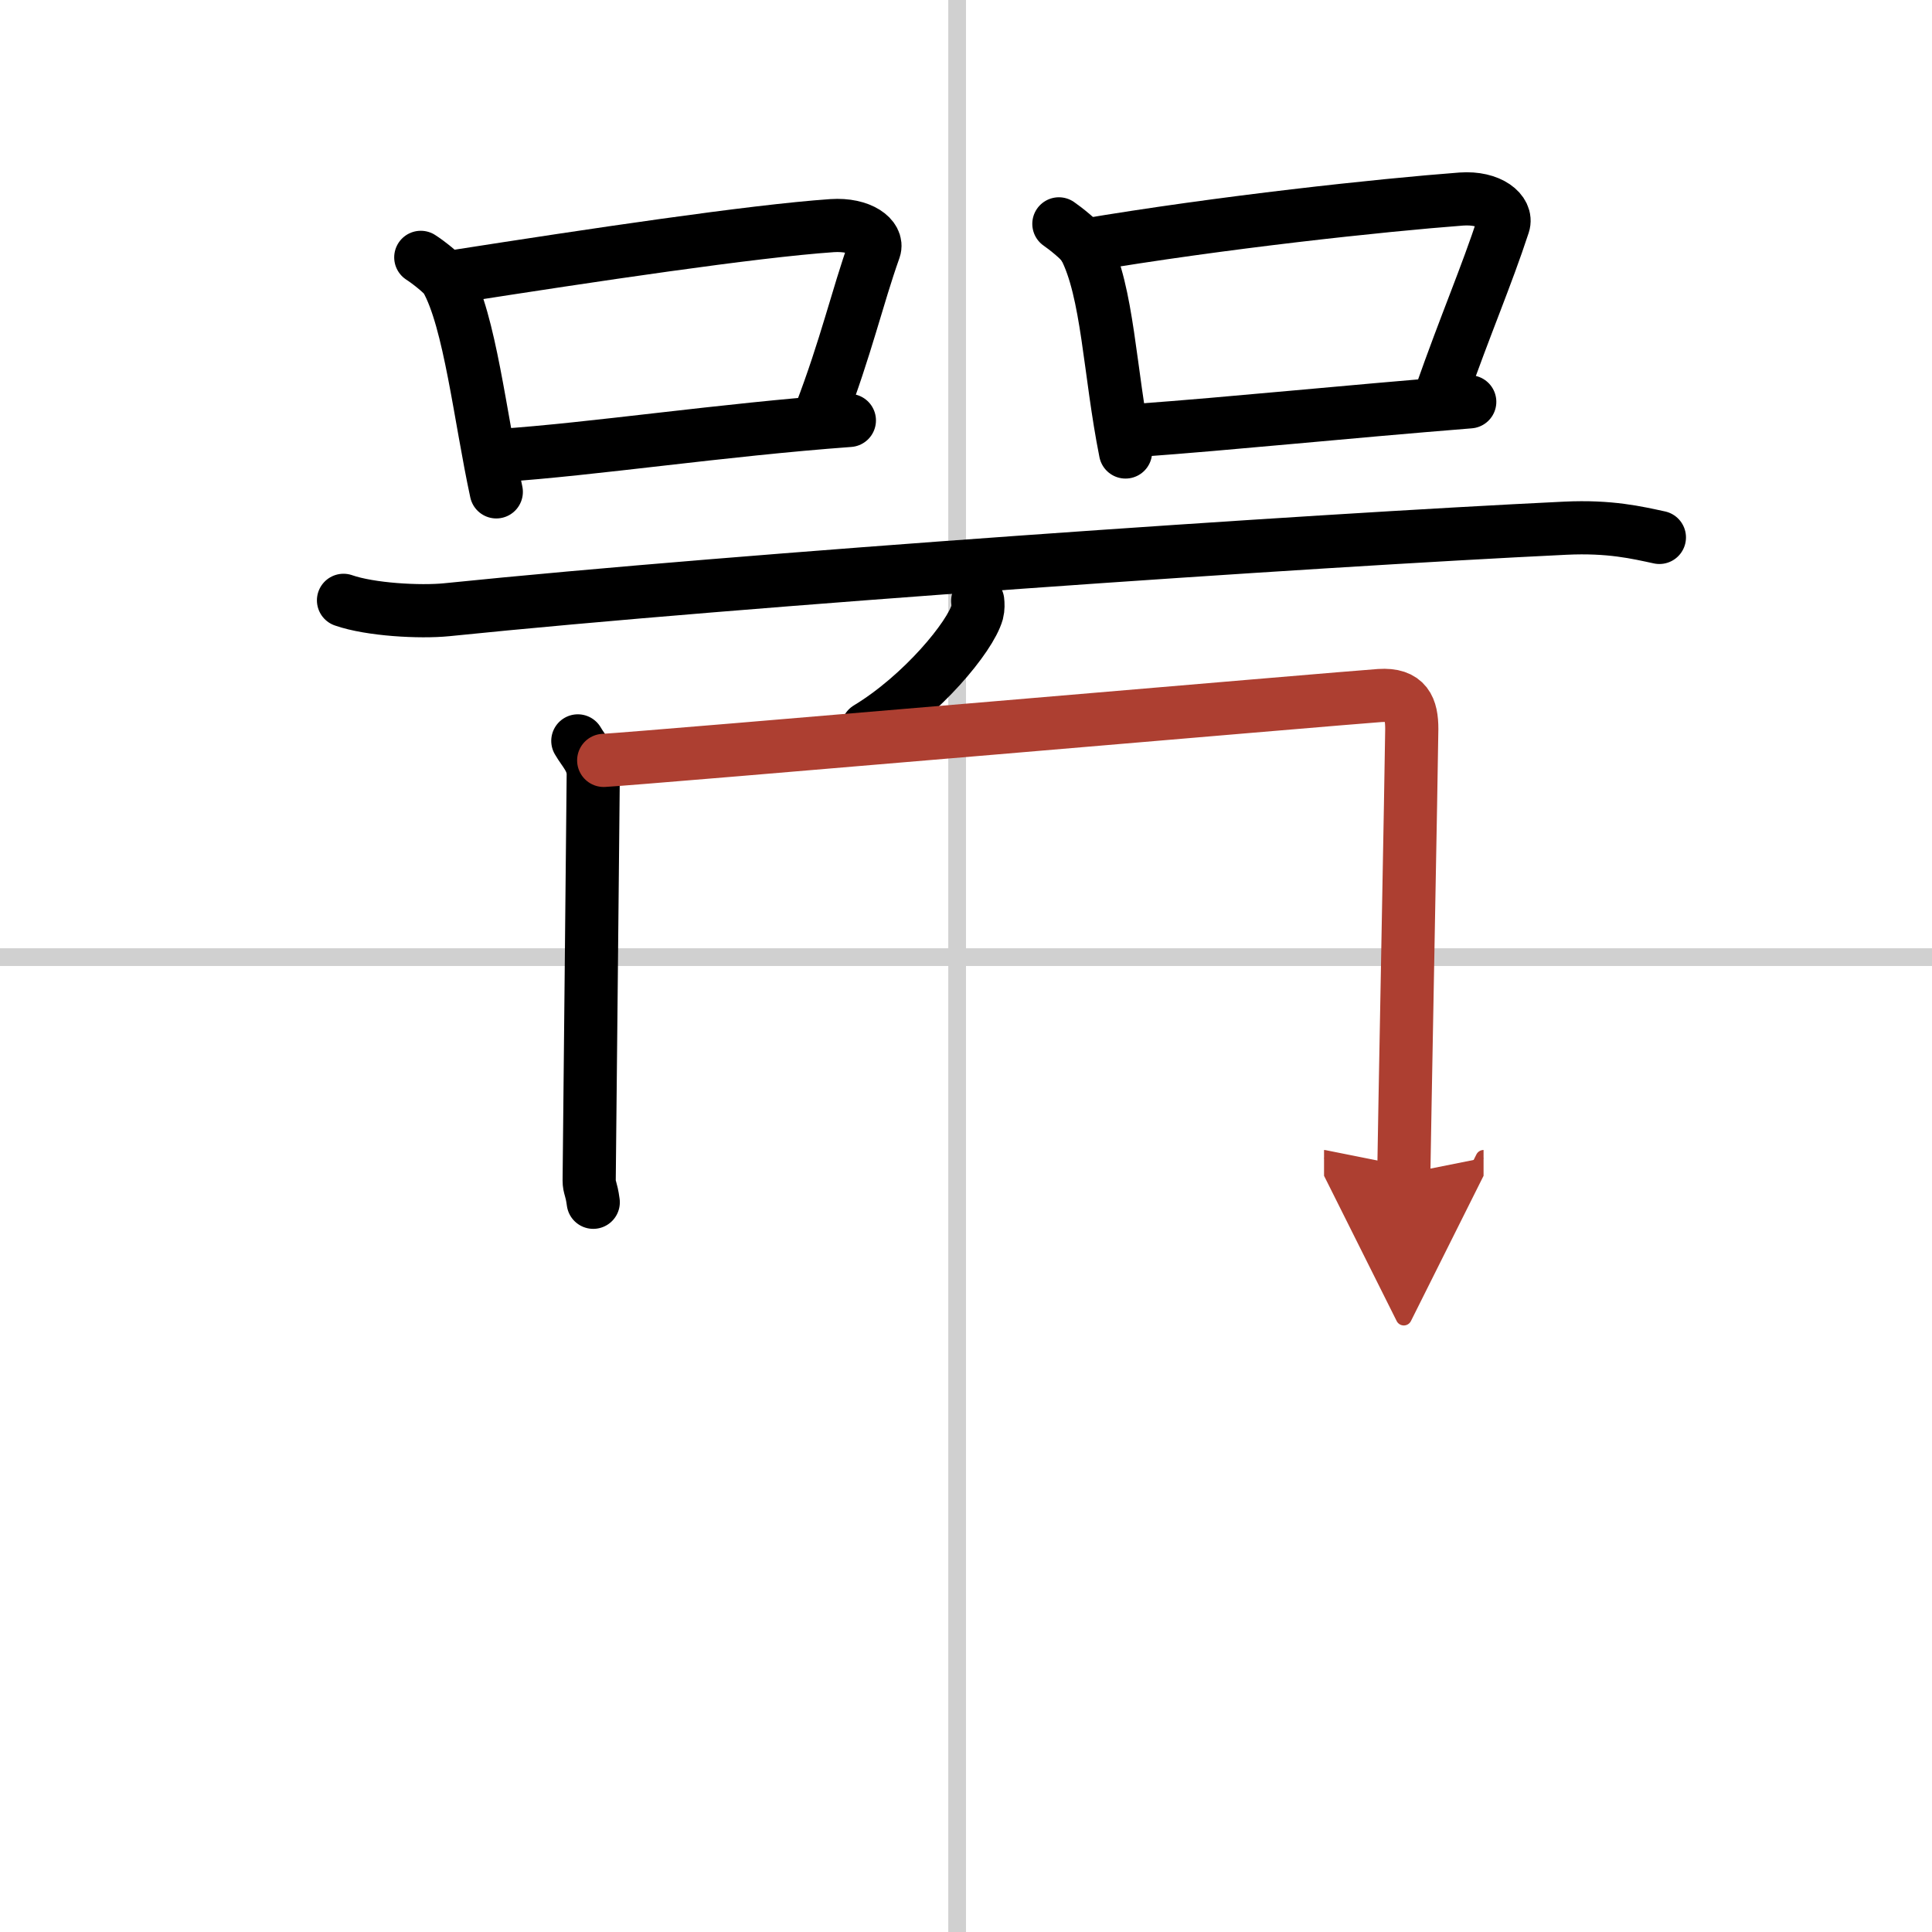
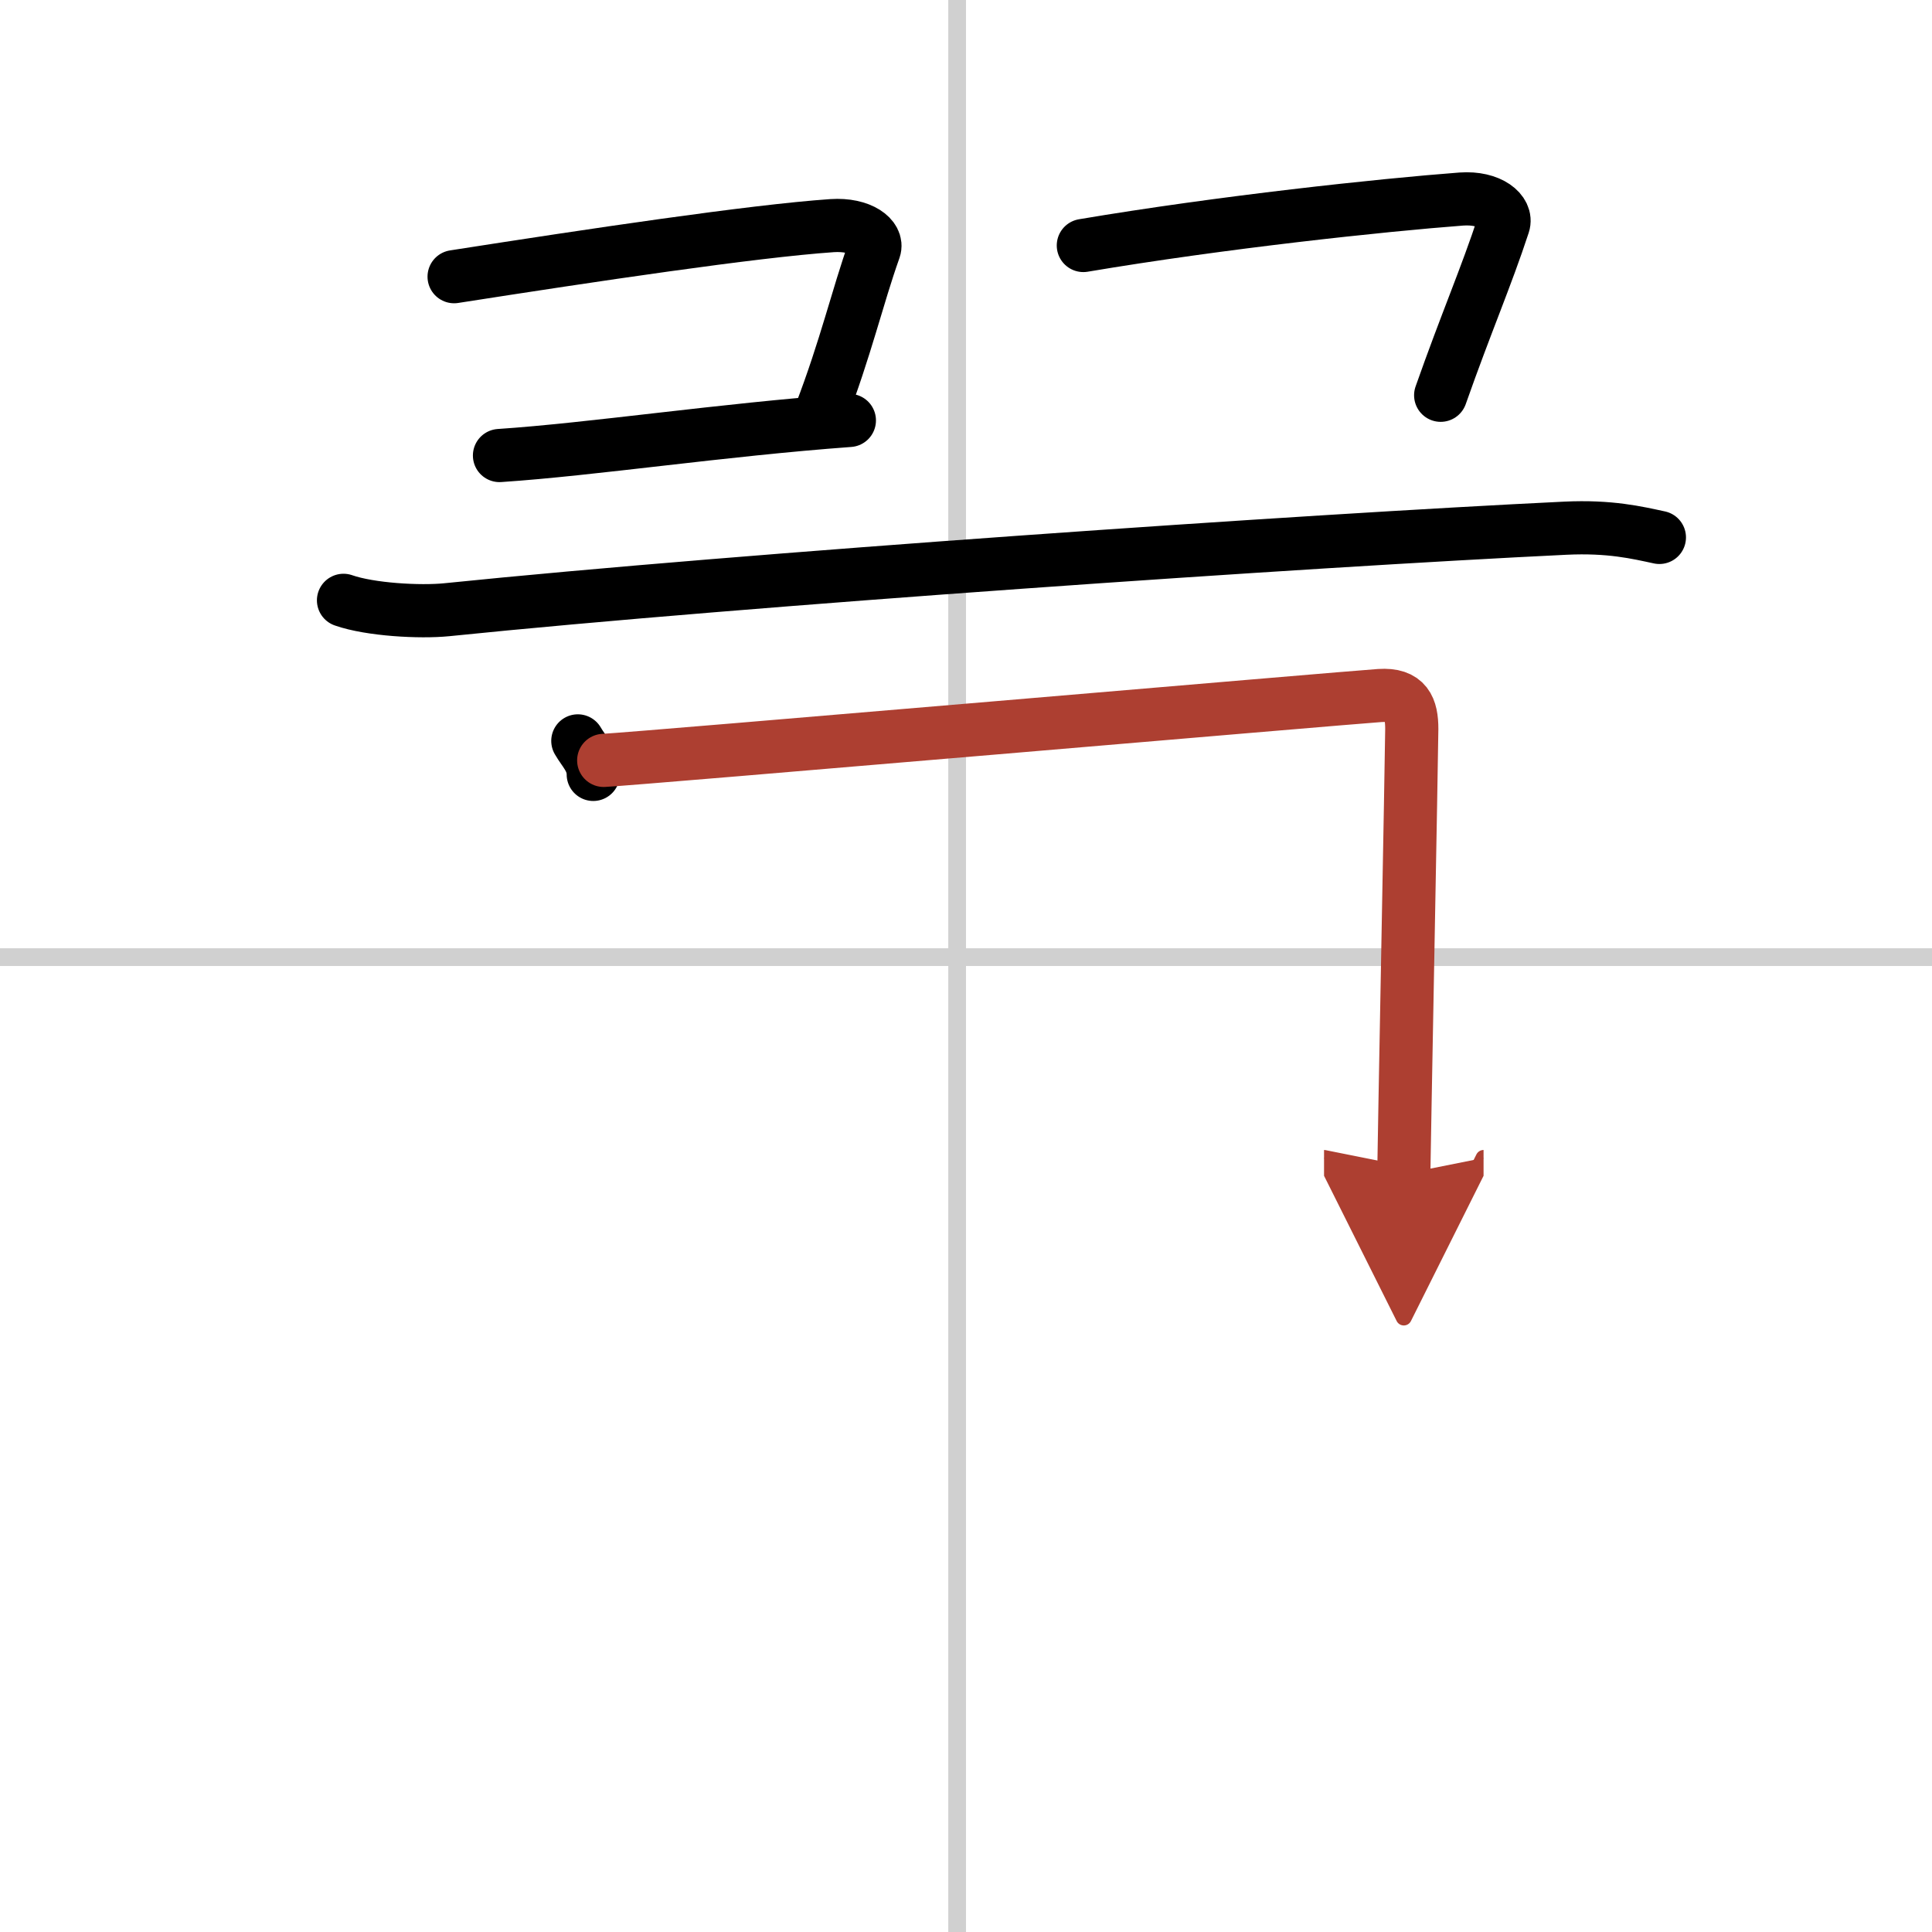
<svg xmlns="http://www.w3.org/2000/svg" width="400" height="400" viewBox="0 0 109 109">
  <defs>
    <marker id="a" markerWidth="4" orient="auto" refX="1" refY="5" viewBox="0 0 10 10">
      <polyline points="0 0 10 5 0 10 1 5" fill="#ad3f31" stroke="#ad3f31" />
    </marker>
  </defs>
  <g fill="none" stroke="#000" stroke-linecap="round" stroke-linejoin="round" stroke-width="3">
    <rect width="100%" height="100%" fill="#fff" stroke="#fff" />
    <line x1="54" x2="54" y2="109" stroke="#d0d0d0" stroke-width="1" />
    <line x2="109" y1="54" y2="54" stroke="#d0d0d0" stroke-width="1" />
-     <path d="m23.74 14.52c0.38 0.24 1.27 0.93 1.44 1.23 1.33 2.34 1.91 7.79 2.82 12" />
    <path d="m25.62 15.61c7.82-1.22 16.84-2.57 21.32-2.88 1.64-0.11 2.62 0.67 2.39 1.33-0.97 2.73-1.6 5.54-3.05 9.32" />
    <path d="m28.18 25.7c5.26-0.35 12.51-1.45 19.74-1.98" />
-     <path d="m59.74 12.63c0.38 0.26 1.27 0.97 1.44 1.29 1.33 2.53 1.41 7.03 2.32 11.58" />
    <path d="m61.12 13.85c7.82-1.32 16.84-2.28 21.32-2.62 1.64-0.12 2.62 0.72 2.38 1.44-0.97 2.96-2.1 5.54-3.54 9.63" />
-     <path d="m64.18 24.28c5.26-0.38 11.52-1.03 18.74-1.61" />
    <path d="m19.38 33.87c1.52 0.53 4.31 0.68 5.82 0.53 16.8-1.72 48.54-3.9 63.11-4.6 2.53-0.12 4.05 0.25 5.31 0.52" />
-     <path d="m55.16 33.9c0.02 0.16 0.03 0.42-0.03 0.65-0.39 1.38-3.12 4.68-6.18 6.53" />
-     <path d="m32.6 41.8c0.35 0.61 0.87 1.07 0.87 1.89s-0.23 22.5-0.23 22.91 0.12 0.41 0.23 1.23" />
+     <path d="m32.6 41.8c0.35 0.61 0.87 1.07 0.87 1.89" />
    <path d="m34.06 42.9c1.99-0.1 41.96-3.54 43.78-3.66 1.51-0.1 1.81 0.71 1.81 1.89 0 0.98-0.45 24.48-0.45 25.1" marker-end="url(#a)" stroke="#ad3f31" />
  </g>
</svg>